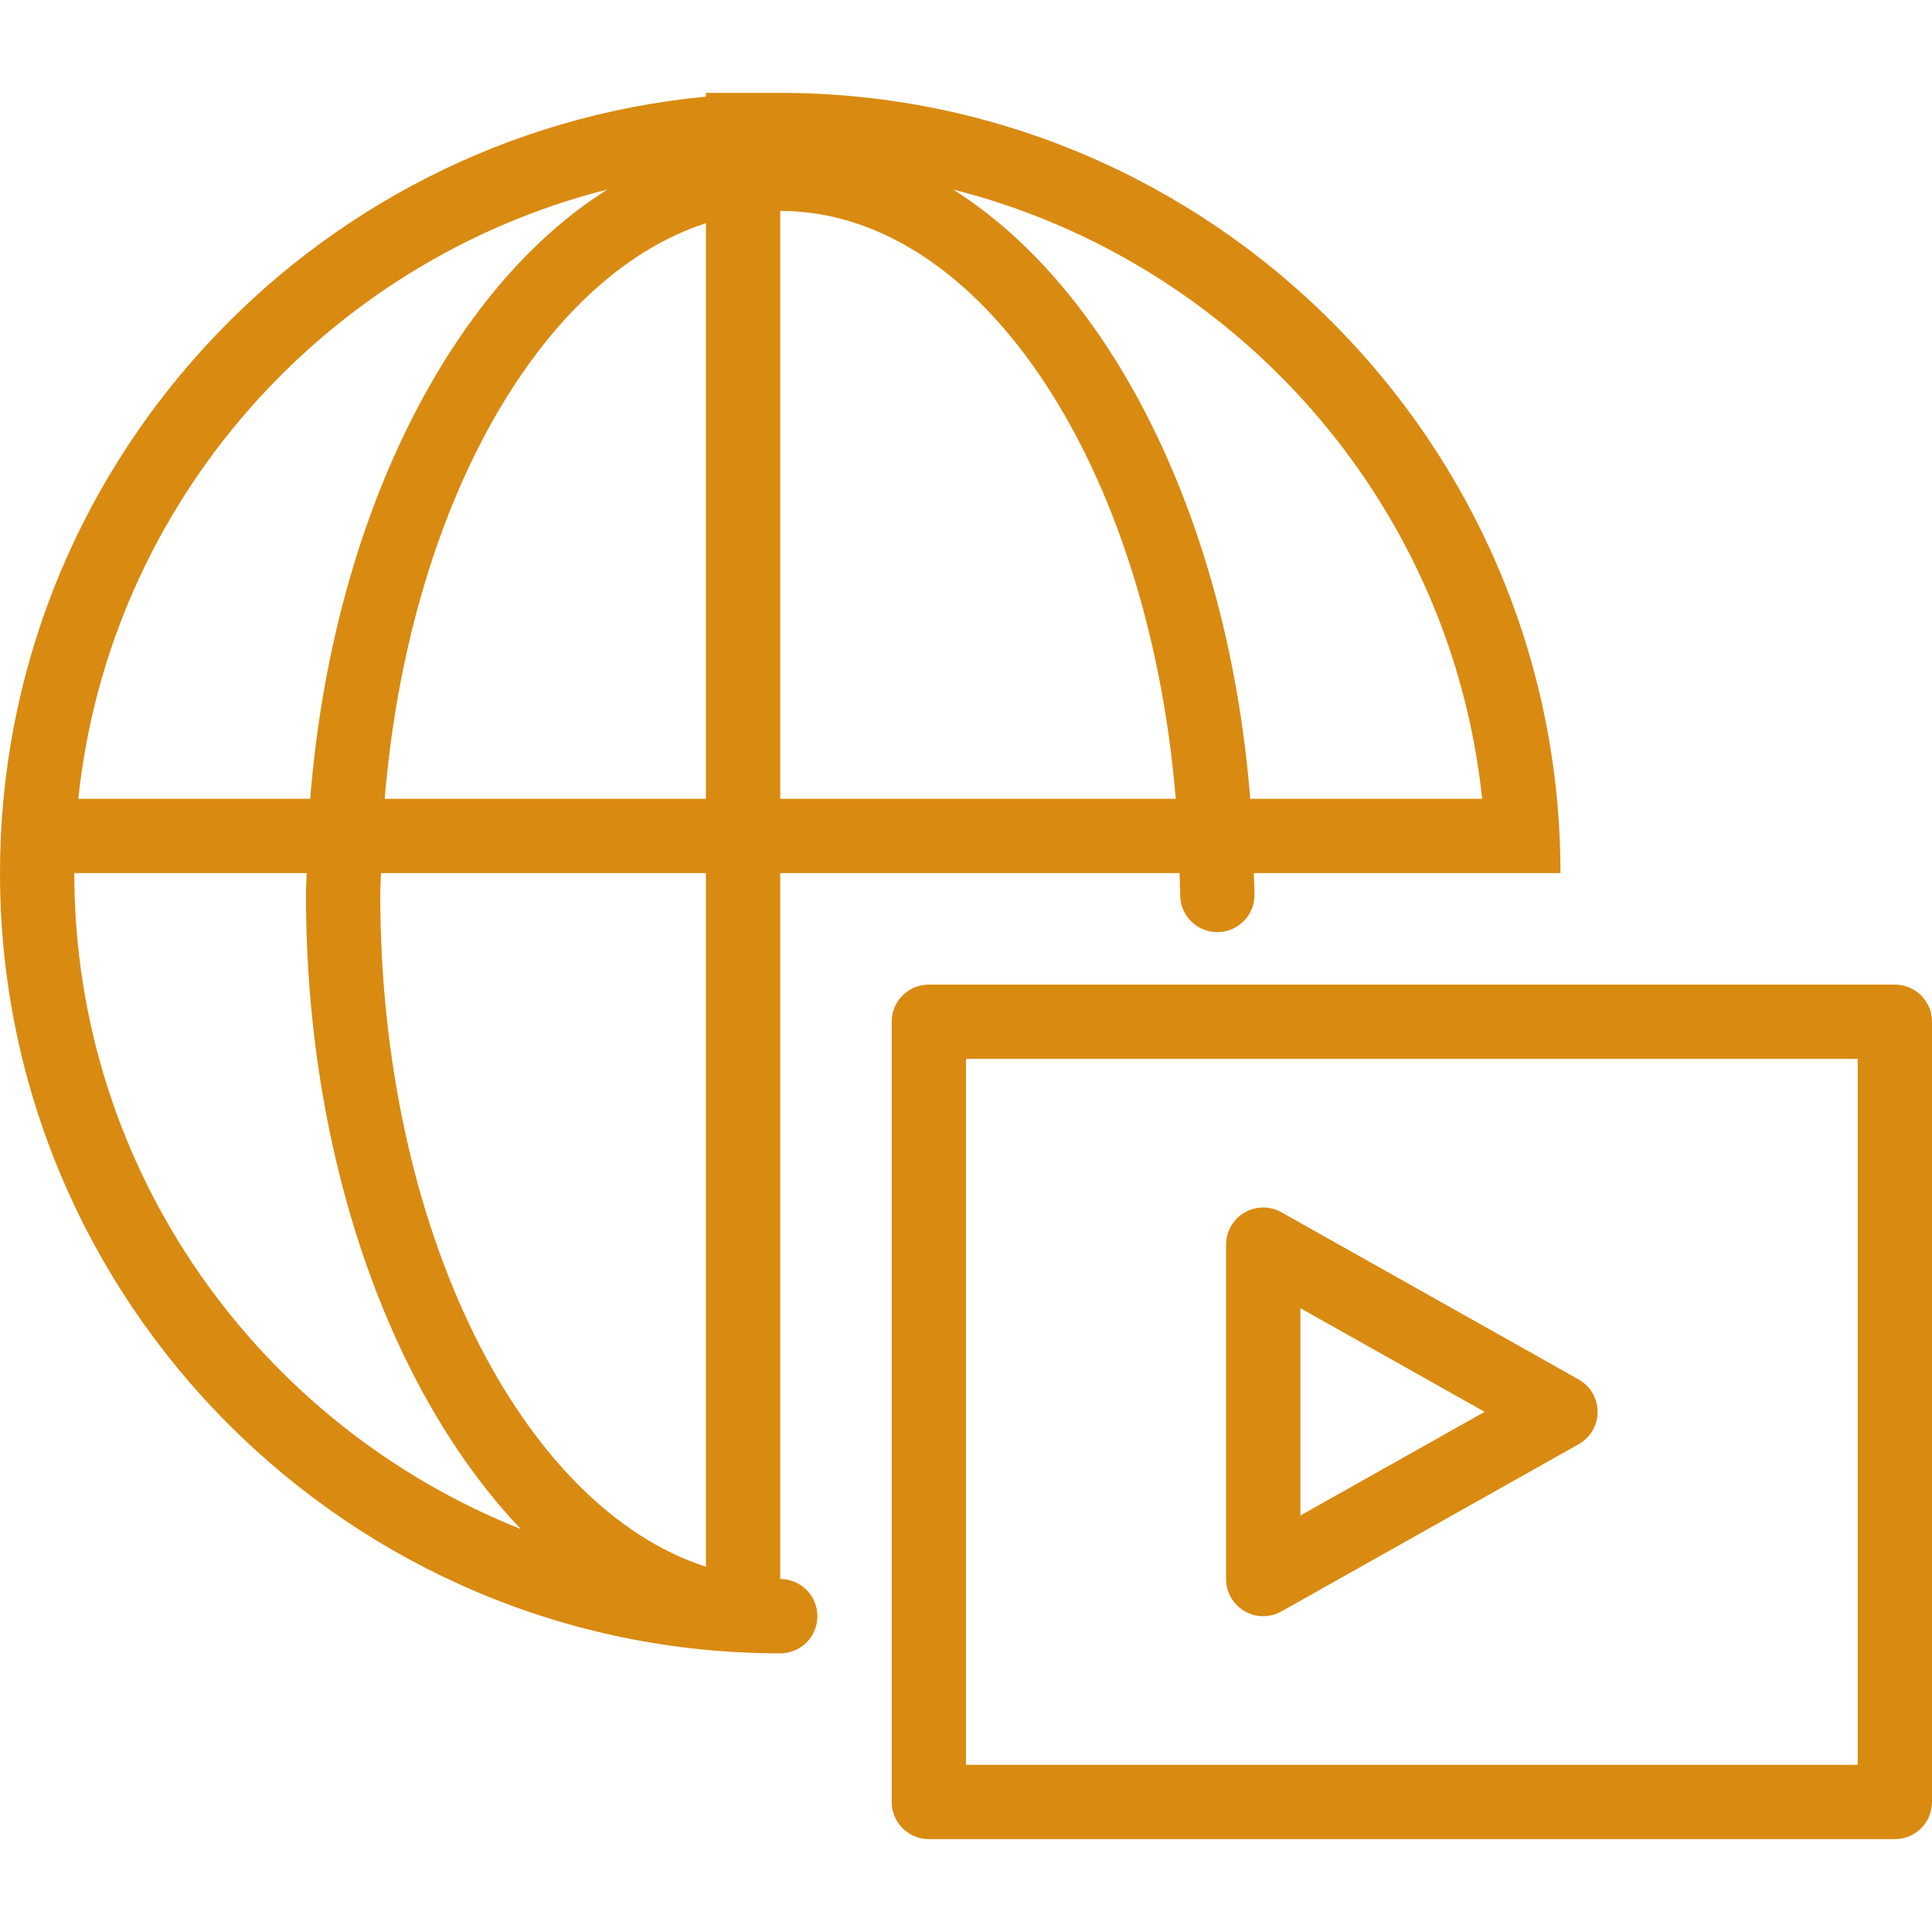
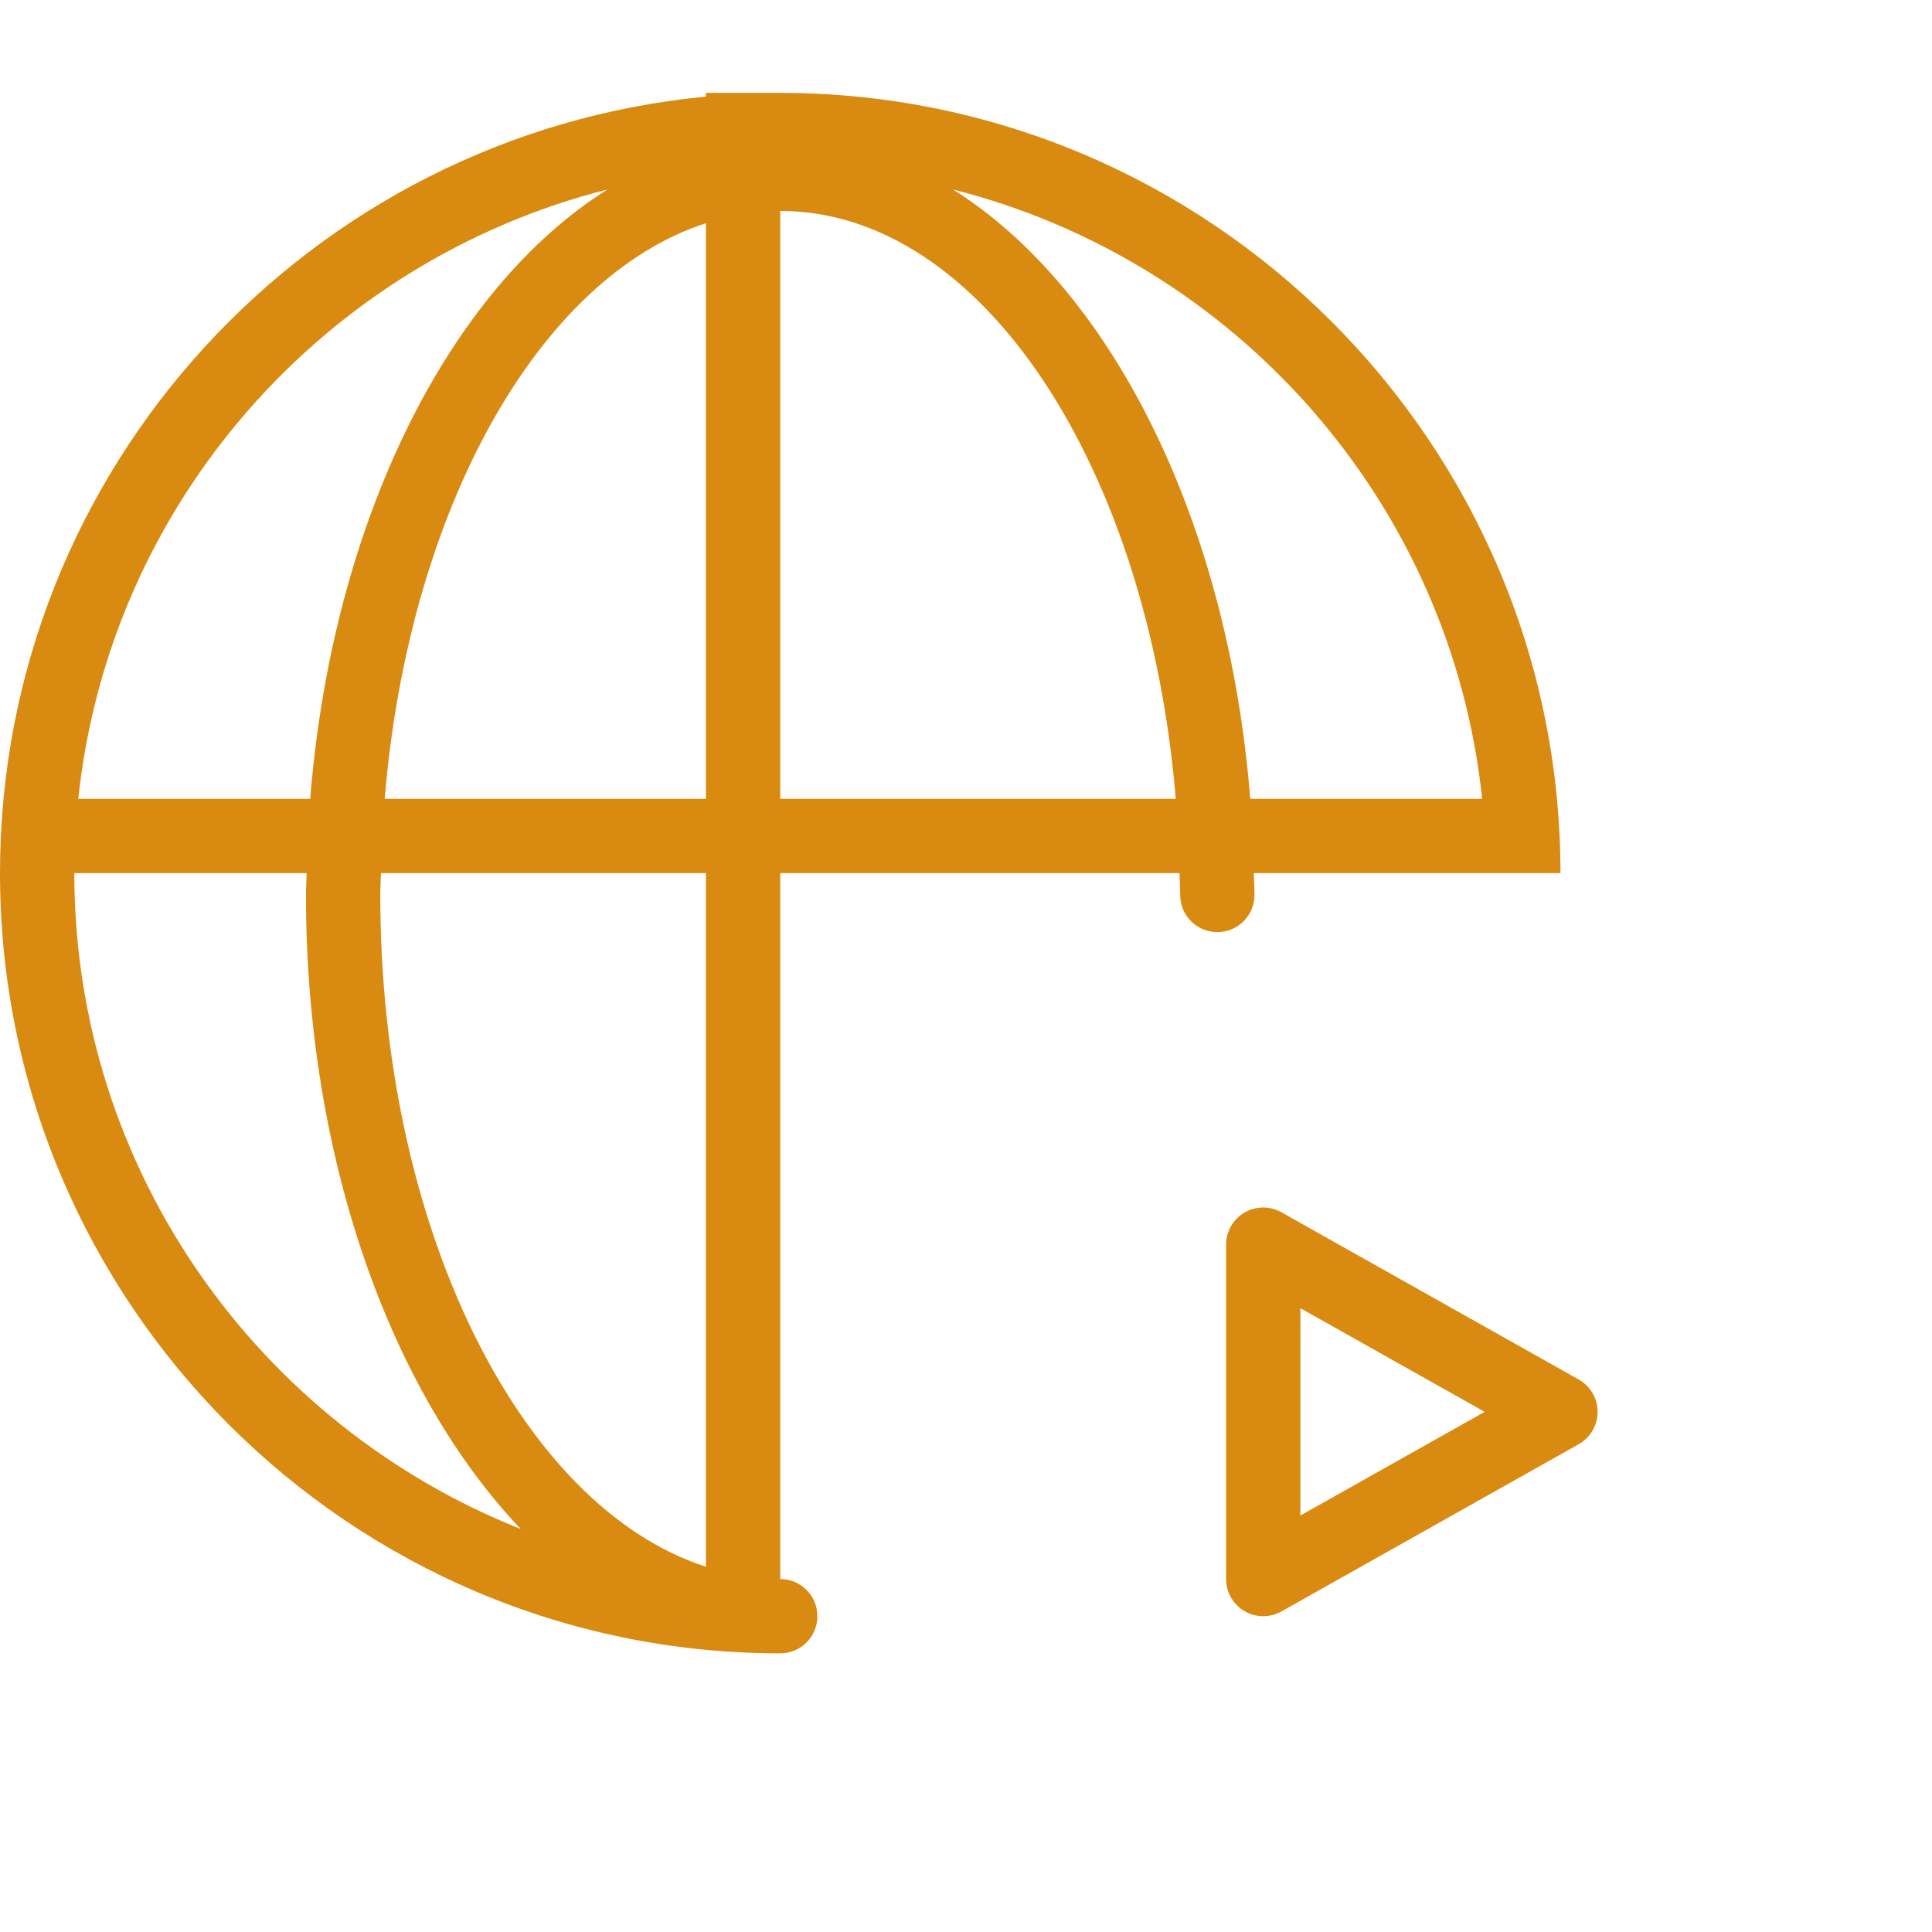
<svg xmlns="http://www.w3.org/2000/svg" fill="#d98a11" height="800px" width="800px" id="Layer_1" viewBox="0 0 208 208" xml:space="preserve">
  <g>
    <g>
      <g>
        <path d="M84,170V94h42.989c0.015,0.788,0.07,1.558,0.07,2.352c0,2.211,1.789,4,4,4s4-1.789,4-4c0-0.794-0.06-1.563-0.074-2.352    H160h5.648H168c0-46.316-37.684-84-84-84h-8v0.405C33.424,14.45,0,50.384,0,94c0,46.316,37.684,84,84,84c2.211,0,4-1.789,4-4    S86.211,170,84,170z M159.57,86h-24.968c-2.388-29.981-14.96-54.891-31.999-65.601C133.02,28.095,156.216,54.098,159.57,86z     M84,22.707c21.683,0,39.625,27.581,42.582,63.293H84V22.707z M65.398,20.399c-17.04,10.71-29.611,35.62-32,65.601H8.43    C11.784,54.098,34.98,28.095,65.398,20.399z M8,94h25.016c-0.014,0.788-0.074,1.558-0.074,2.352    c0,28.533,9.217,53.657,23.123,68.26C27.955,153.45,8,126.037,8,94z M76,168.676c-19.929-6.438-35.058-36.394-35.058-72.324    c0-0.794,0.055-1.564,0.07-2.352H76V168.676z M76,86H41.418C44.002,54.794,58.025,29.838,76,24.031V86z" fill="#d98a11" />
-         <path d="M204,106H100c-2.211,0-4,1.789-4,4v84c0,2.211,1.789,4,4,4h104c2.211,0,4-1.789,4-4v-84C208,107.789,206.211,106,204,106    z M200,190h-96v-76h96V190z" fill="#d98a11" />
        <path d="M133.98,173.453c0.625,0.363,1.32,0.547,2.02,0.547c0.676,0,1.352-0.172,1.961-0.516l32-18    c1.258-0.707,2.039-2.039,2.039-3.484s-0.781-2.777-2.039-3.484l-32-18c-1.238-0.699-2.75-0.684-3.98,0.031    c-1.226,0.719-1.98,2.031-1.98,3.453v36C132,171.422,132.754,172.734,133.98,173.453z M140,140.84L159.84,152L140,163.16V140.84z    " fill="#d98a11" />
      </g>
    </g>
  </g>
</svg>